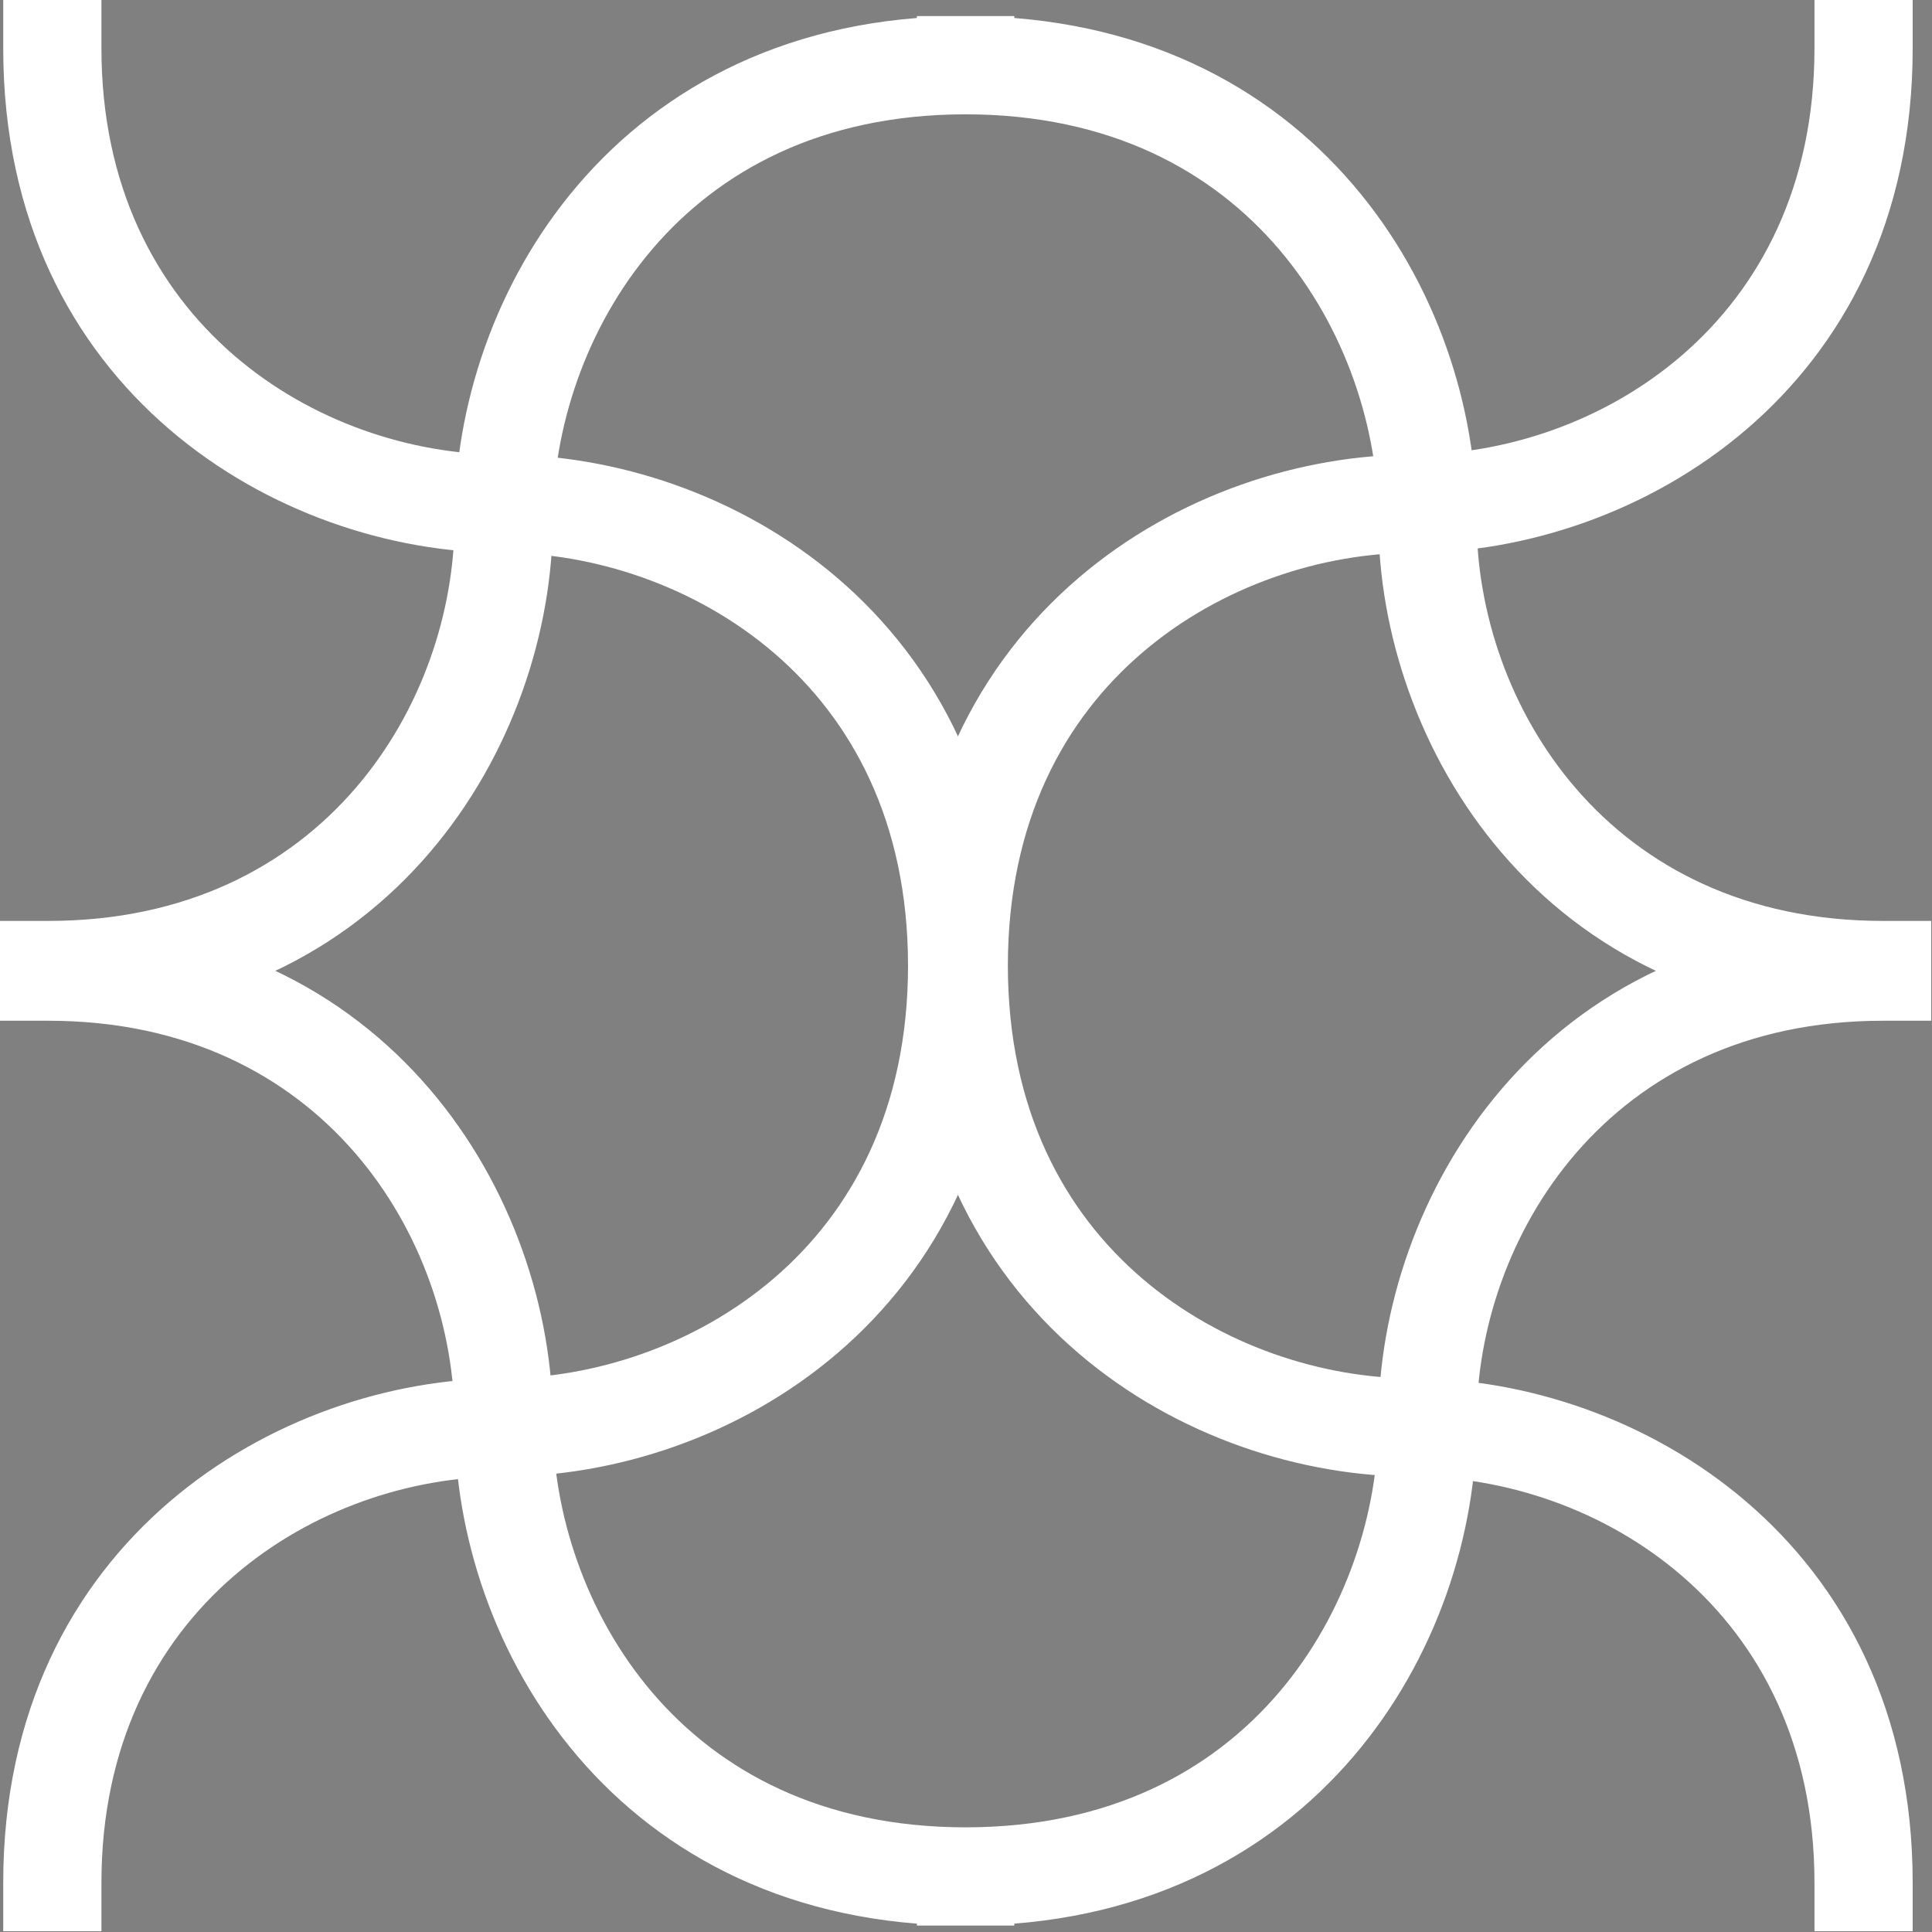
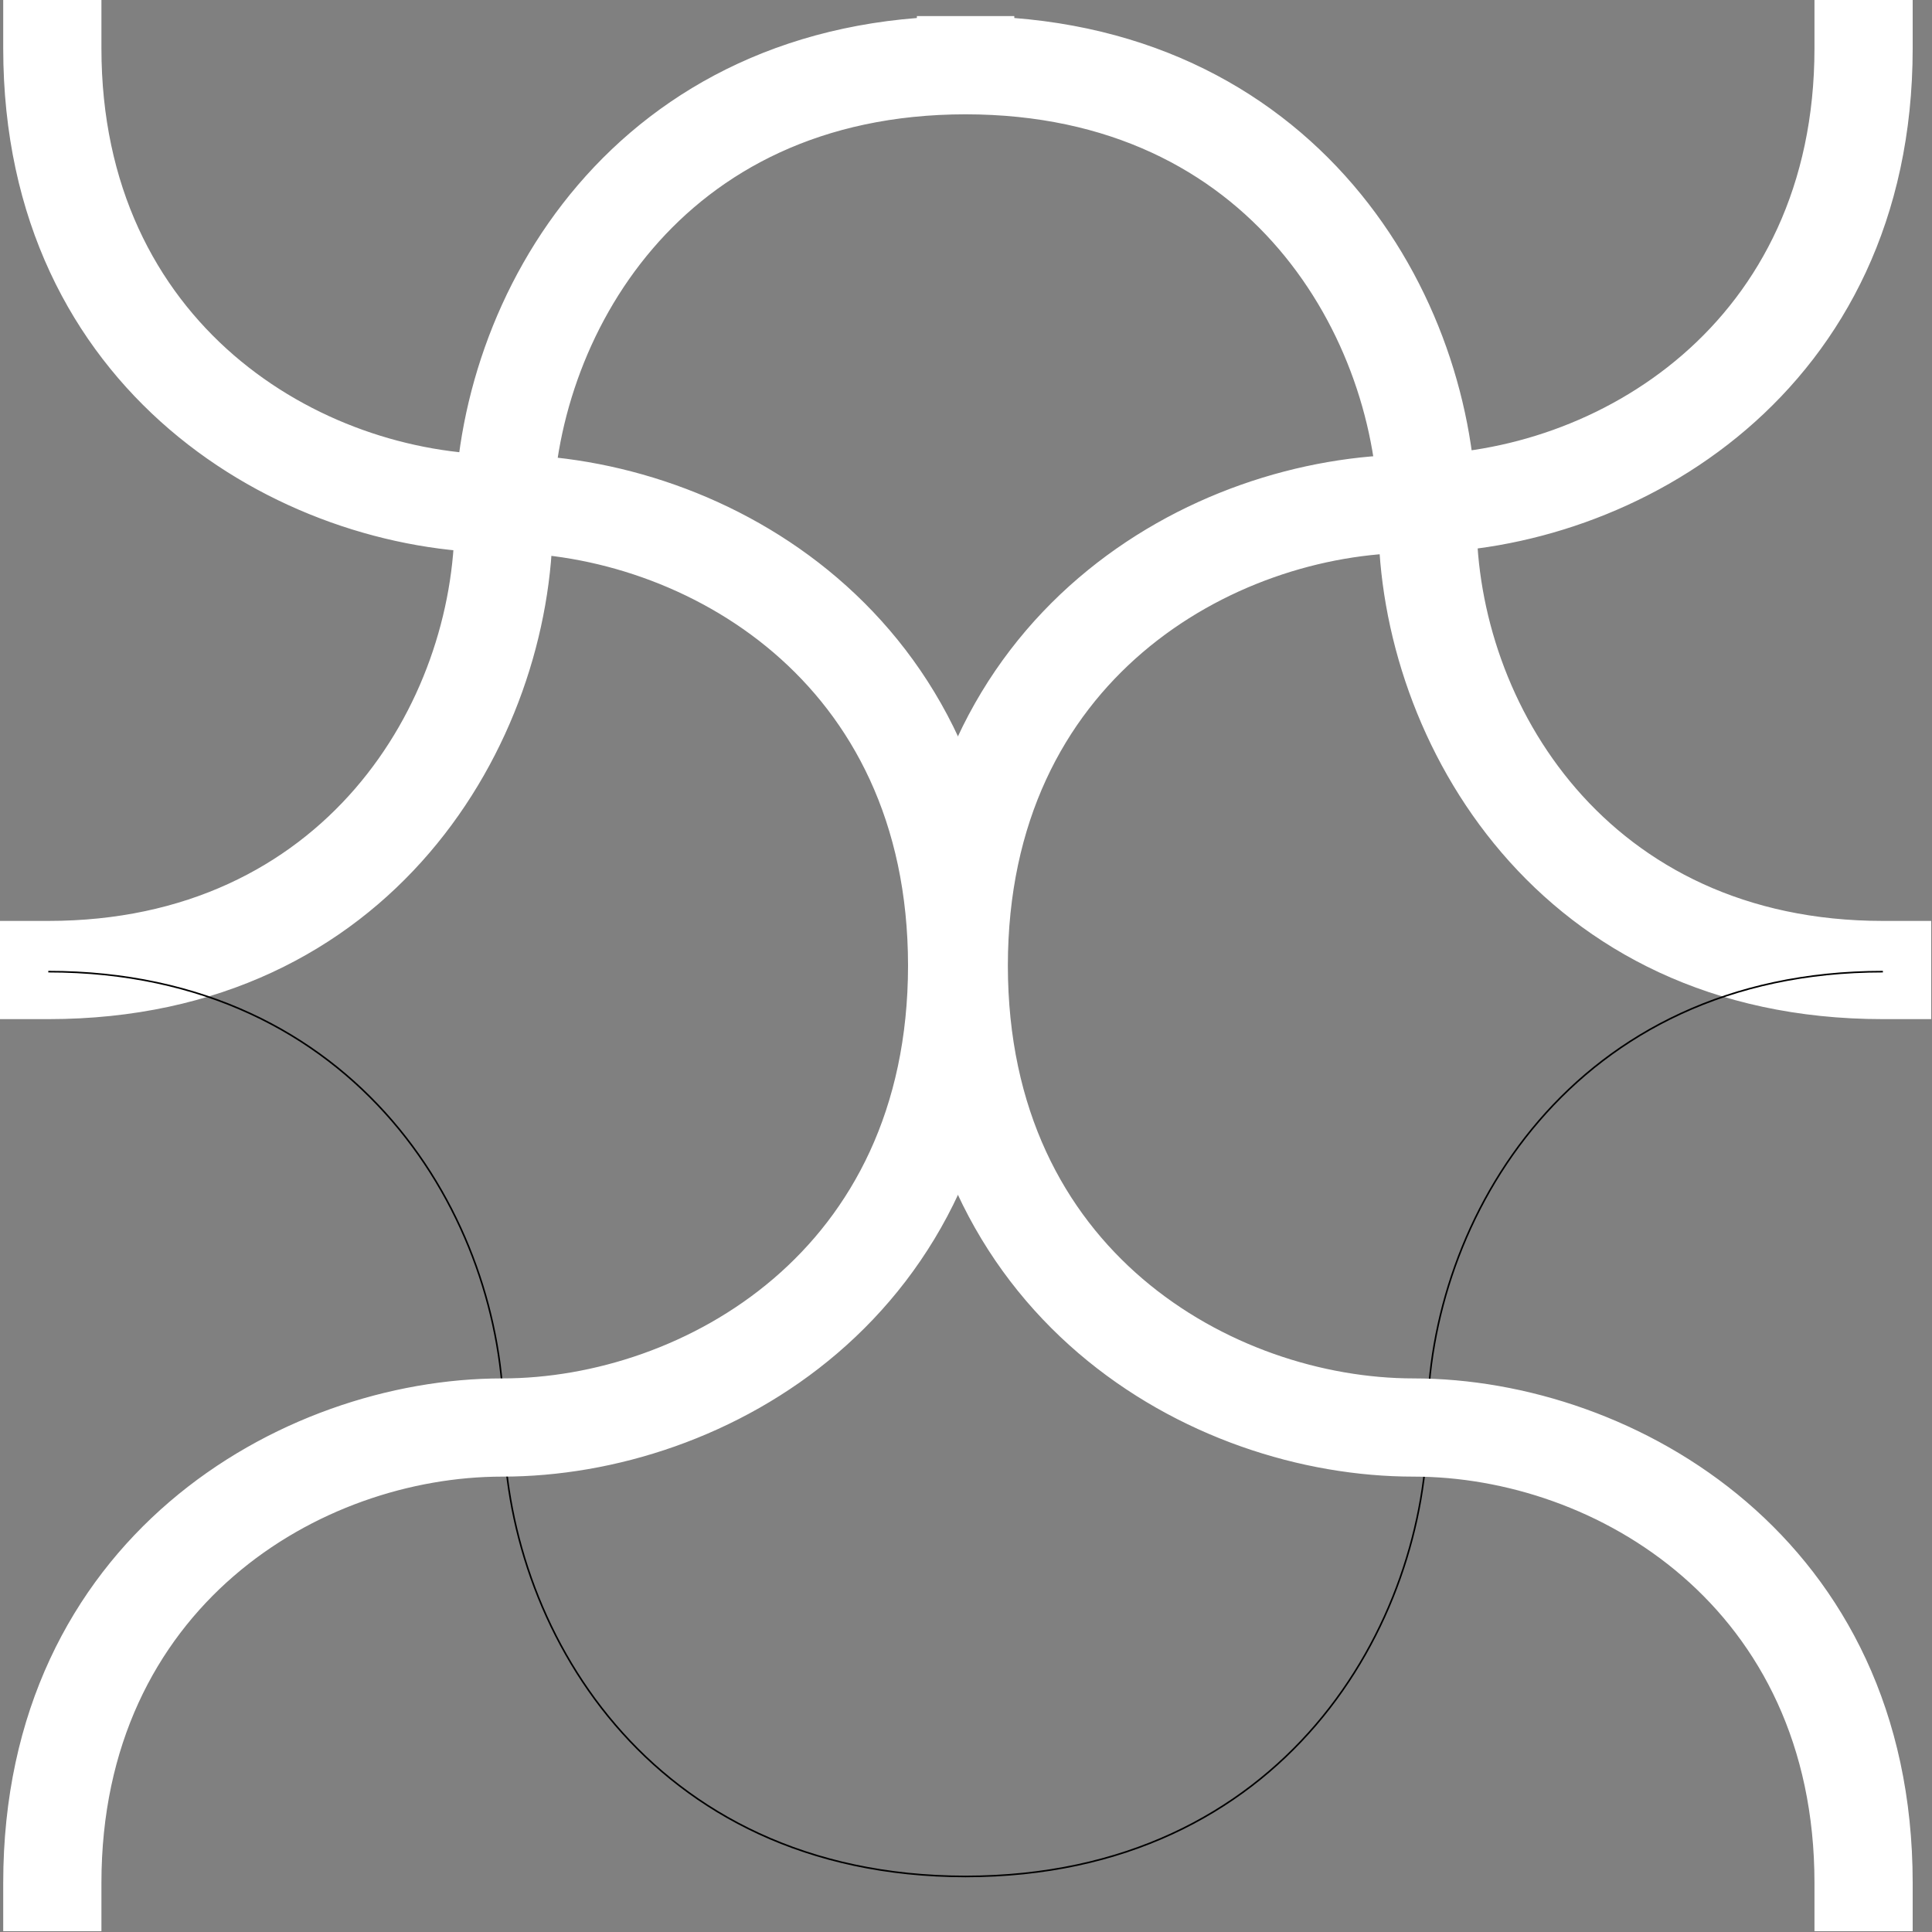
<svg xmlns="http://www.w3.org/2000/svg" width="1200" height="1200" fill="none">
  <rect width="100%" height="100%" fill="#808080" stroke="none" />
  <g clip-path="url(#a)">
-     <path fill="#000" fill-rule="evenodd" d="M599.5 40c-98.888.132-170.653 39.407-217.707 94.362C334.67 189.398 312.345 260.141 312.345 323c0 125.297-90.189 279-282.345 279v1c192.844 0 283.345-154.297 283.345-280 0-62.641 22.252-133.148 69.207-187.987C429.457 80.233 501.025 41.066 599.75 41c98.724.066 170.293 39.232 217.198 94.013 46.955 54.839 69.207 125.346 69.207 187.987 0 125.703 90.501 280 283.345 280v-1c-192.156 0-282.345-153.703-282.345-279 0-62.859-22.325-133.602-69.448-188.638C770.653 79.407 698.888 40.132 600 40h-.5z" clip-rule="evenodd" />
    <path fill="#fff" d="m381.793 134.362-22.788-19.511 22.788 19.511zM599.5 40l.04 30 29.96-.04V40h-30zM30 602v-30H0v30h30zm0 1H0v30h30v-30zm352.552-467.987 22.788 19.511-22.788-19.511zM599.75 41l.02-30h-.04l.02 30zm217.198 94.013-22.788 19.511 22.788-19.511zM1169.5 603v30h30v-30h-30zm0-1h30v-30h-30v30zM817.707 134.362l-22.788 19.512 22.788-19.512zM600 40h-30v29.96l29.96.04.04-30zm0 0h30V10h-30v30zm-.25 0-.02 30h.04l-.02-30zm-.25 0V10h-30v30h30zM404.581 153.874C445.959 105.548 509.423 70.121 599.54 70l-.08-60c-107.659.144-187.725 43.265-240.455 104.851l45.576 39.023zM342.345 323c0-56.311 20.148-119.97 62.236-169.126l-45.576-39.023c-52.157 60.915-76.66 138.741-76.66 208.149h60zM30 632c212.783 0 312.345-171.507 312.345-309h-60c0 113.101-80.815 249-252.345 249v60zm30-29v-1H0v1h60zm223.345-280c0 113.512-81.132 250-253.345 250v60c213.474 0 313.345-172.105 313.345-310h-60zm76.419-207.499C307.775 176.22 283.345 253.811 283.345 323h60c0-56.092 20.075-119.516 61.995-168.476l-45.576-39.023zm239.966-104.5c-107.5.071-187.379 43.083-239.966 104.5l45.576 39.023C446.562 106.38 509.821 71.06 599.77 71l-.04-60zm0 60c89.948.06 153.208 35.379 194.43 83.523l45.576-39.023C787.149 54.084 707.27 11.072 599.77 11.001l-.04 60zm194.43 83.523c41.92 48.96 61.995 112.384 61.995 168.476h60c0-69.189-24.43-146.78-76.419-207.499l-45.576 39.023zM856.155 323c0 137.895 99.871 310 313.345 310v-60c-172.213 0-253.345-136.488-253.345-250h-60zM1199.5 603v-1h-60v1h60zm-30-31c-171.53 0-252.345-135.899-252.345-249h-60c0 137.493 99.562 309 312.345 309v-60zM917.155 323c0-69.408-24.503-147.234-76.66-208.149l-45.576 39.023C837.007 203.03 857.155 266.689 857.155 323h60zm-76.66-208.149C787.765 53.265 707.699 10.144 600.04 10.001l-.08 60c90.117.12 153.581 35.547 194.959 83.873l45.576-39.023zM570 40h60-60zm29.77 30h.23V10h-.27l.04 60zm0-60h-.27v60h.23l.04-60zM569.5 40h60-60z" />
    <path fill="#000" fill-rule="evenodd" d="M599.5 1166c-98.888-.13-170.653-39.41-217.707-94.36-47.123-55.04-69.448-125.781-69.448-188.64 0-125.297-90.189-279-282.345-279v-1c192.844 0 283.345 154.297 283.345 280 0 62.641 22.252 133.15 69.207 187.99 46.905 54.78 118.473 93.94 217.198 94.01 98.724-.07 170.293-39.23 217.198-94.01 46.955-54.84 69.207-125.349 69.207-187.99 0-125.703 90.501-280 283.345-280v1c-192.156 0-282.345 153.703-282.345 279 0 62.859-22.325 133.6-69.448 188.64-47.054 54.95-118.819 94.23-217.707 94.36h-.5z" clip-rule="evenodd" />
-     <path fill="#fff" d="m381.793 1071.64-22.788 19.51 22.788-19.51zM599.5 1166l.04-30 29.96.04V1166h-30zM30 604v30H0v-30h30zm0-1H0v-30h30v30zm352.552 467.99 22.788-19.51-22.788 19.51zM599.75 1165l.02 30h-.04l.02-30zm217.198-94.01-22.788-19.51 22.788 19.51zM1169.5 603v-30h30v30h-30zm0 1h30v30h-30v-30zm-351.793 467.64-22.788-19.51 22.788 19.51zM600 1166h-30v-29.96l29.96-.04.04 30zm0 0h30v30h-30v-30zm-.25 0-.02-30h.04l-.02 30zm-.25 0v30h-30v-30h30zm-194.919-113.87c41.378 48.32 104.842 83.75 194.959 83.87l-.08 60c-107.659-.14-187.725-43.27-240.455-104.85l45.576-39.02zM342.345 883c0 56.311 20.148 119.97 62.236 169.13l-45.576 39.02c-52.157-60.92-76.66-138.742-76.66-208.15h60zM30 574c212.783 0 312.345 171.507 312.345 309h-60c0-113.101-80.815-249-252.345-249v-60zm30 29v1H0v-1h60zm223.345 280c0-113.512-81.132-250-253.345-250v-60c213.474 0 313.345 172.105 313.345 310h-60zm76.419 207.5c-51.989-60.72-76.419-138.311-76.419-207.5h60c0 56.092 20.075 119.52 61.995 168.48l-45.576 39.02zM599.73 1195c-107.5-.07-187.379-43.08-239.966-104.5l45.576-39.02c41.222 48.14 104.481 83.46 194.43 83.52l-.04 60zm0-60c89.948-.06 153.208-35.38 194.43-83.52l45.576 39.02c-52.587 61.42-132.466 104.43-239.966 104.5l-.04-60zm194.43-83.52c41.92-48.96 61.995-112.388 61.995-168.48h60c0 69.189-24.43 146.78-76.419 207.5l-45.576-39.02zM856.155 883c0-137.895 99.871-310 313.345-310v60c-172.213 0-253.345 136.488-253.345 250h-60zM1199.5 603v1h-60v-1h60zm-30 31c-171.53 0-252.345 135.899-252.345 249h-60c0-137.493 99.562-309 312.345-309v60zM917.155 883c0 69.408-24.503 147.23-76.66 208.15l-45.576-39.02c42.088-49.16 62.236-112.819 62.236-169.13h60zm-76.66 208.15c-52.73 61.58-132.796 104.71-240.455 104.85l-.08-60c90.117-.12 153.581-35.55 194.959-83.87l45.576 39.02zM570 1166h60-60zm29.77-30h.23v60h-.27l.04-60zm0 60h-.27v-60h.23l.04 60zm-30.27-30h60-60z" />
    <path fill="#000" fill-rule="evenodd" d="M595 599.5c-.132-98.888-39.407-170.653-94.362-217.707C445.602 334.67 374.859 312.345 312 312.345 186.703 312.345 33 222.156 33 30h-1c0 192.844 154.297 283.345 280 283.345 62.641 0 133.148 22.252 187.987 69.207C554.768 429.457 593.934 501.025 594 599.75c-.066 98.724-39.232 170.293-94.013 217.198-54.839 46.955-125.346 69.207-187.987 69.207-125.703 0-280 90.501-280 283.345h1c0-192.156 153.703-282.345 279-282.345 62.859 0 133.602-22.325 188.638-69.448C555.593 770.653 594.868 698.888 595 600v-.5z" clip-rule="evenodd" />
    <path fill="#fff" d="m500.638 381.793 19.511-22.788-19.511 22.788zM595 599.5l-30 .04.04 29.96H595v-30zM33 30h30V0H33v30zm-1 0V0H2v30h30zm467.987 352.552-19.511 22.788 19.511-22.788zM594 599.75l30 .02v-.04l-30 .02zm-94.013 217.198-19.511-22.788 19.511 22.788zM32 1169.5H2v30h30v-30zm1 0v30h30v-30H33zm467.638-351.793-19.512-22.788 19.512 22.788zM595 600v-30h-29.96l-.04 29.96 30 .04zm0 0v30h30v-30h-30zm0-.25-30-.02v.04l30-.02zm0-.25h30v-30h-30v30zM481.126 404.581C529.452 445.959 564.879 509.423 565 599.54l60-.08c-.144-107.659-43.265-187.725-104.851-240.455l-39.023 45.576zM312 342.345c56.311 0 119.97 20.148 169.126 62.236l39.023-45.576c-60.915-52.157-138.741-76.66-208.149-76.66v60zM3 30c0 212.783 171.507 312.345 309 312.345v-60C198.899 282.345 63 201.53 63 30H3zm29 30h1V0h-1v60zm280 223.345C198.488 283.345 62 202.213 62 30H2c0 213.474 172.105 313.345 310 313.345v-60zm207.499 76.419C458.78 307.775 381.189 283.345 312 283.345v60c56.092 0 119.516 20.075 168.476 61.995l39.023-45.576zM624 599.73c-.072-107.5-43.084-187.379-104.501-239.966l-39.023 45.576C528.62 446.562 563.94 509.821 564 599.77l60-.04zm-60 0c-.06 89.948-35.38 153.208-83.524 194.43l39.023 45.576C580.916 787.149 623.928 707.27 624 599.77l-60-.04zm-83.524 194.43c-48.96 41.92-112.384 61.995-168.476 61.995v60c69.189 0 146.78-24.43 207.499-76.419l-39.023-45.576zM312 856.155c-137.895 0-310 99.871-310 313.345h60c0-172.213 136.488-253.345 250-253.345v-60zM32 1199.5h1v-60h-1v60zm31-30c0-171.53 135.899-252.345 249-252.345v-60c-137.493 0-309 99.562-309 312.345h60zm249-252.345c69.408 0 147.234-24.503 208.149-76.66l-39.023-45.576C431.97 837.007 368.311 857.155 312 857.155v60zm208.149-76.66C581.735 787.765 624.856 707.699 625 600.04l-60-.08c-.121 90.117-35.548 153.581-83.874 194.959l39.023 45.576zM595 570v60-60zm-30 29.77v.23h60v-.27l-60 .04zm60 0v-.27h-60v.23l60 .04zm-30-30.27v60-60z" />
    <path fill="#000" fill-rule="evenodd" d="M595 599.5c.132-98.888 39.407-170.653 94.362-217.707C744.398 334.67 815.141 312.345 878 312.345c125.3 0 279-90.189 279-282.345h1c0 192.844-154.3 283.345-280 283.345-62.641 0-133.148 22.252-187.987 69.207C635.232 429.457 596.066 501.025 596 599.75c.066 98.724 39.232 170.293 94.013 217.198 54.839 46.955 125.346 69.207 187.987 69.207 125.7 0 280 90.501 280 283.345h-1c0-192.156-153.7-282.345-279-282.345-62.859 0-133.602-22.325-188.638-69.448C634.407 770.653 595.132 698.888 595 600v-.5z" clip-rule="evenodd" />
    <path fill="#fff" d="m689.362 381.793-19.511-22.788 19.511 22.788zM595 599.5l30 .04-.04 29.96H595v-30zM1157 30h-30V0h30v30zm1 0V0h30v30h-30zM690.013 382.552l19.511 22.788-19.511-22.788zM596 599.75l-30 .02v-.04l30 .02zm94.013 217.198 19.511-22.788-19.511 22.788zM1158 1169.5h30v30h-30v-30zm-1 0v30h-30v-30h30zM689.362 817.707l19.512-22.788-19.512 22.788zM595 600v-30h29.96l.04 29.96-30 .04zm0 0v30h-30v-30h30zm0-.25 30-.02v.04l-30-.02zm0-.25h-30v-30h30v30zm113.874-194.919C660.548 445.959 625.121 509.423 625 599.54l-60-.08c.144-107.659 43.265-187.725 104.851-240.455l39.023 45.576zM878 342.345c-56.311 0-119.97 20.148-169.126 62.236l-39.023-45.576c60.915-52.157 138.741-76.66 208.149-76.66v60zM1187 30c0 212.783-171.51 312.345-309 312.345v-60c113.101 0 249-80.815 249-252.345h60zm-29 30h-1V0h1v60zM878 283.345c113.512 0 250-81.132 250-253.345h60c0 213.474-172.11 313.345-310 313.345v-60zm-207.499 76.419c60.719-51.989 138.31-76.419 207.499-76.419v60c-56.092 0-119.516 20.075-168.476 61.995l-39.023-45.576zM566 599.73c.072-107.5 43.084-187.379 104.501-239.966l39.023 45.576C661.38 446.562 626.06 509.821 626 599.77l-60-.04zm60 0c.06 89.948 35.38 153.208 83.524 194.43l-39.023 45.576C609.084 787.149 566.072 707.27 566 599.77l60-.04zm83.524 194.43c48.96 41.92 112.384 61.995 168.476 61.995v60c-69.189 0-146.78-24.43-207.499-76.419l39.023-45.576zM878 856.155c137.89 0 310 99.871 310 313.345h-60c0-172.213-136.488-253.345-250-253.345v-60zm280 343.345h-1v-60h1v60zm-31-30c0-171.53-135.899-252.345-249-252.345v-60c137.49 0 309 99.562 309 312.345h-60zM878 917.155c-69.408 0-147.234-24.503-208.149-76.66l39.023-45.576C758.03 837.007 821.689 857.155 878 857.155v60zm-208.149-76.66C608.265 787.765 565.144 707.699 565 600.04l60-.08c.121 90.117 35.548 153.581 83.874 194.959l-39.023 45.576zM595 570v60-60zm30 29.77v.23h-60v-.27l60 .04zm-60 0v-.27h60v.23l-60 .04zm30-30.27v60-60z" />
  </g>
  <defs>
    <clipPath id="a">
      <path fill="#fff" d="M0 0h1200v1200H0z" />
    </clipPath>
  </defs>
</svg>